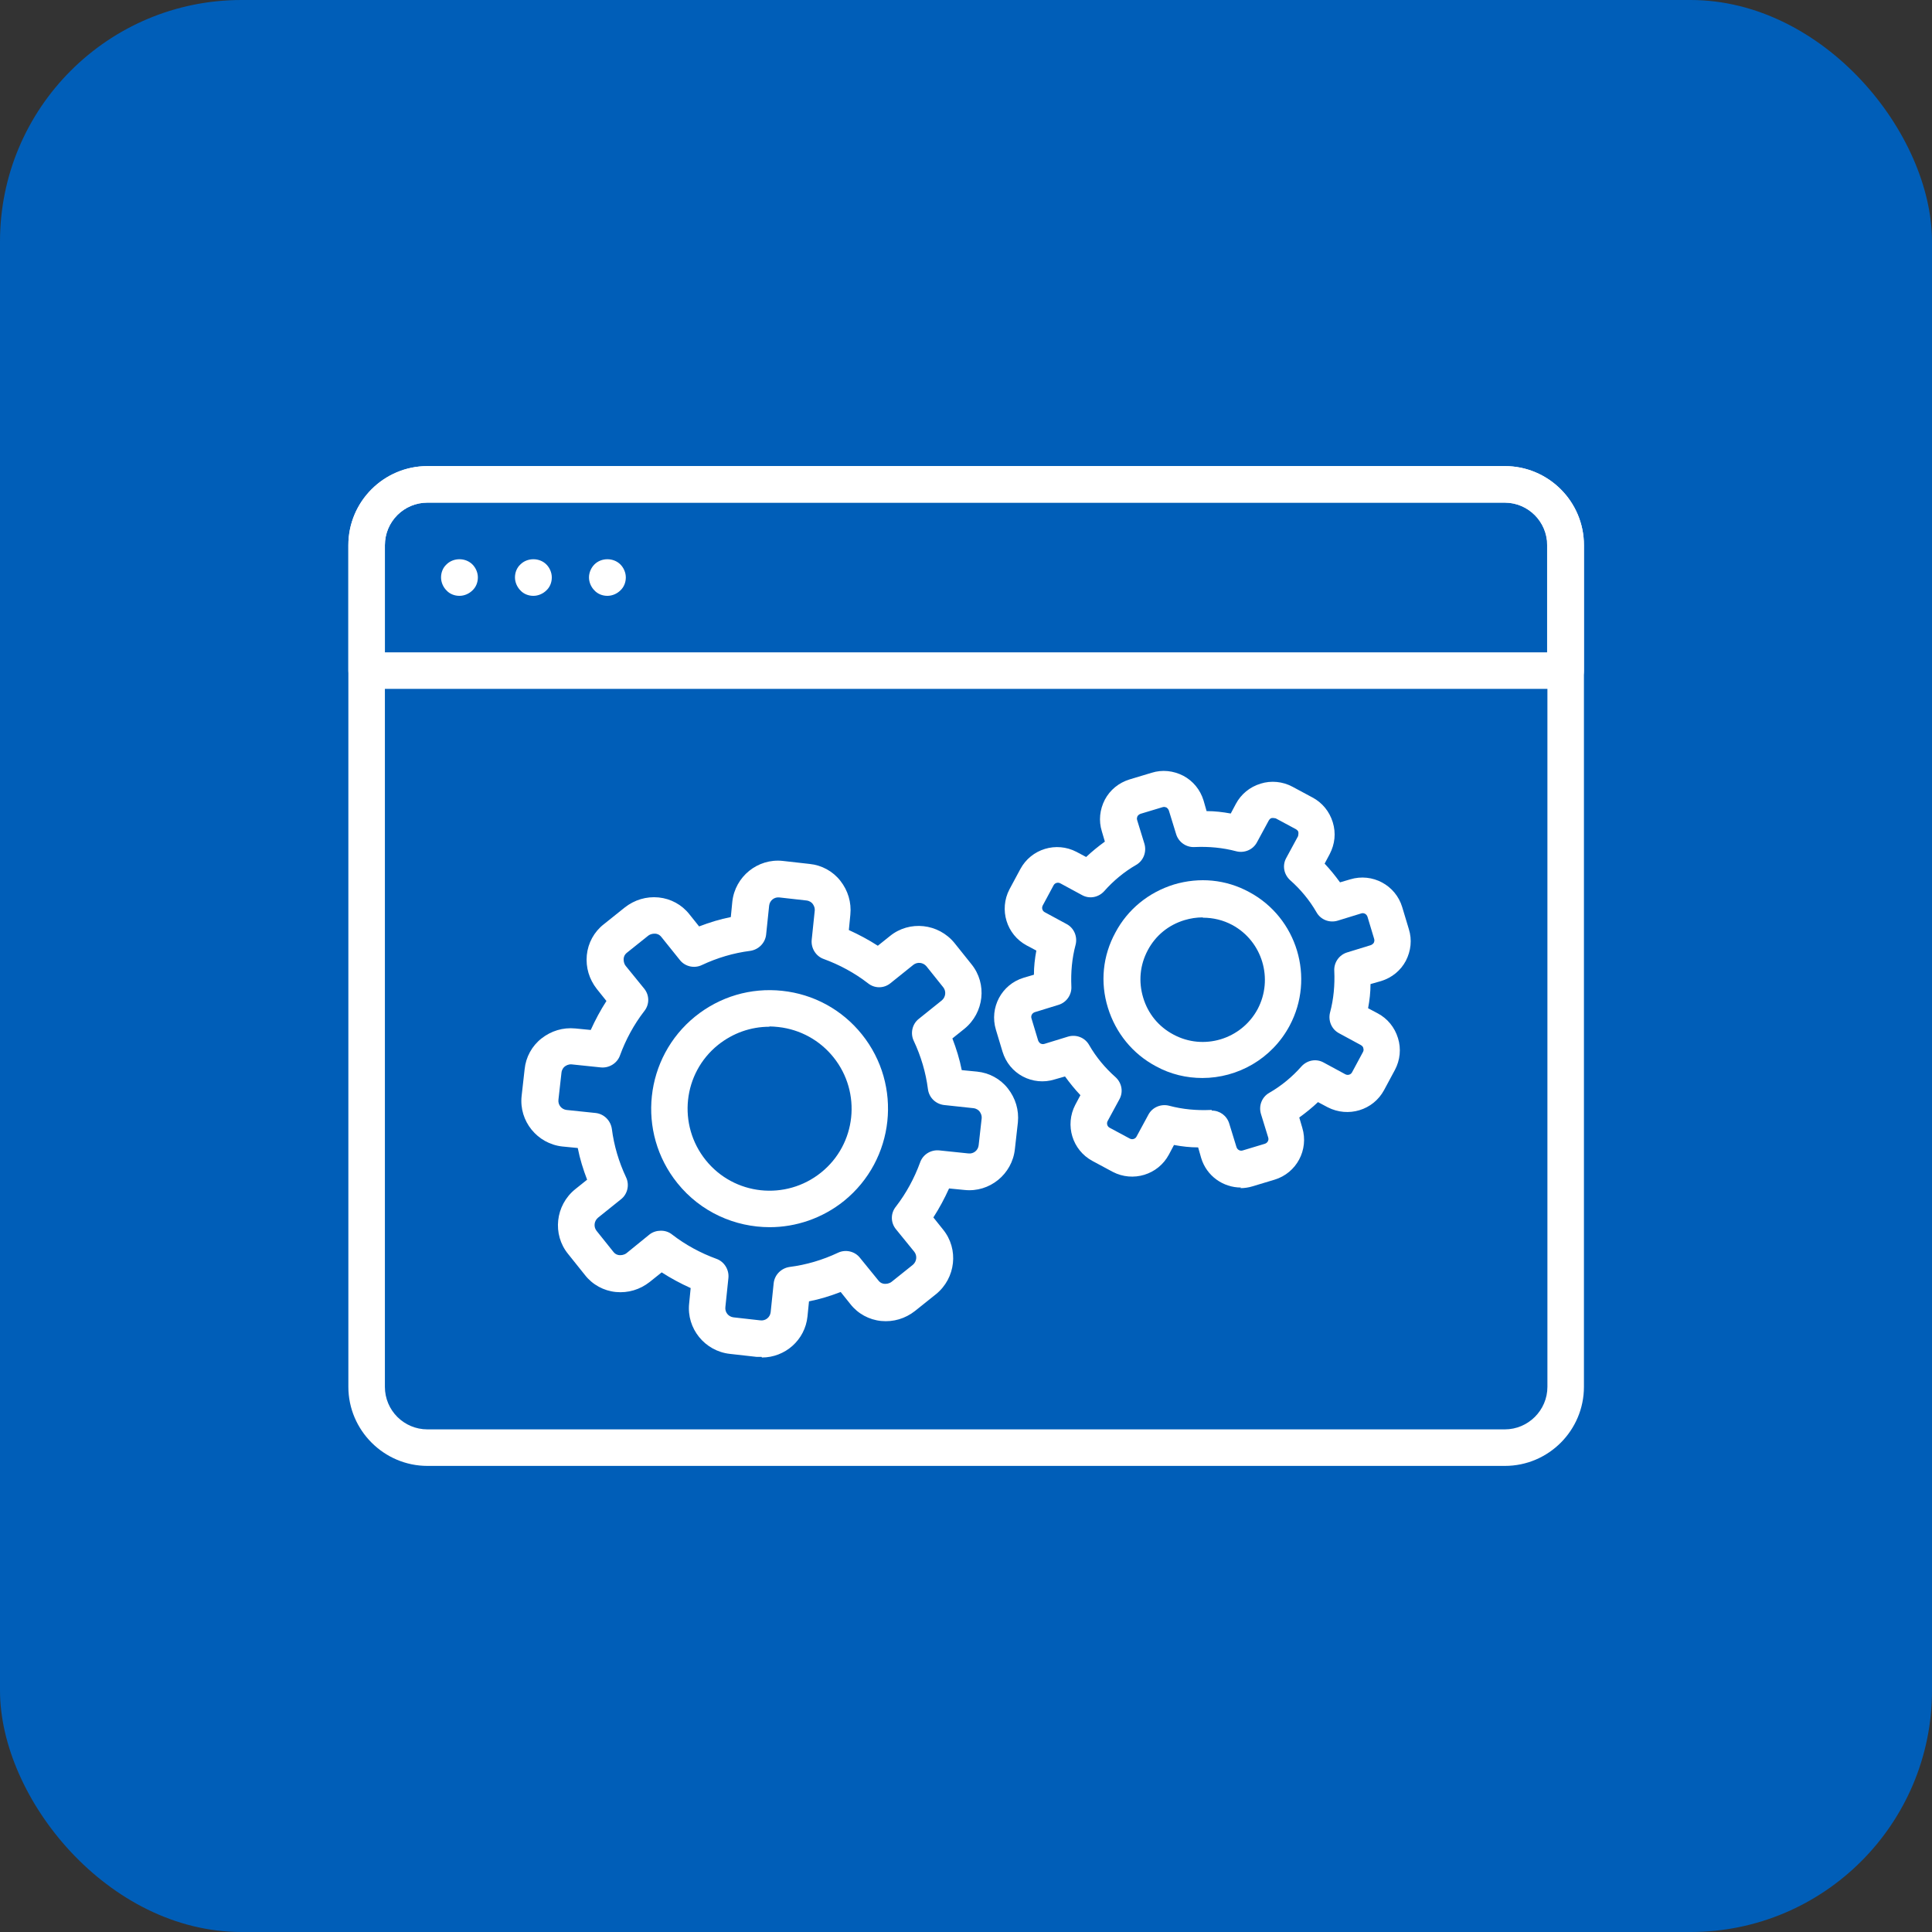
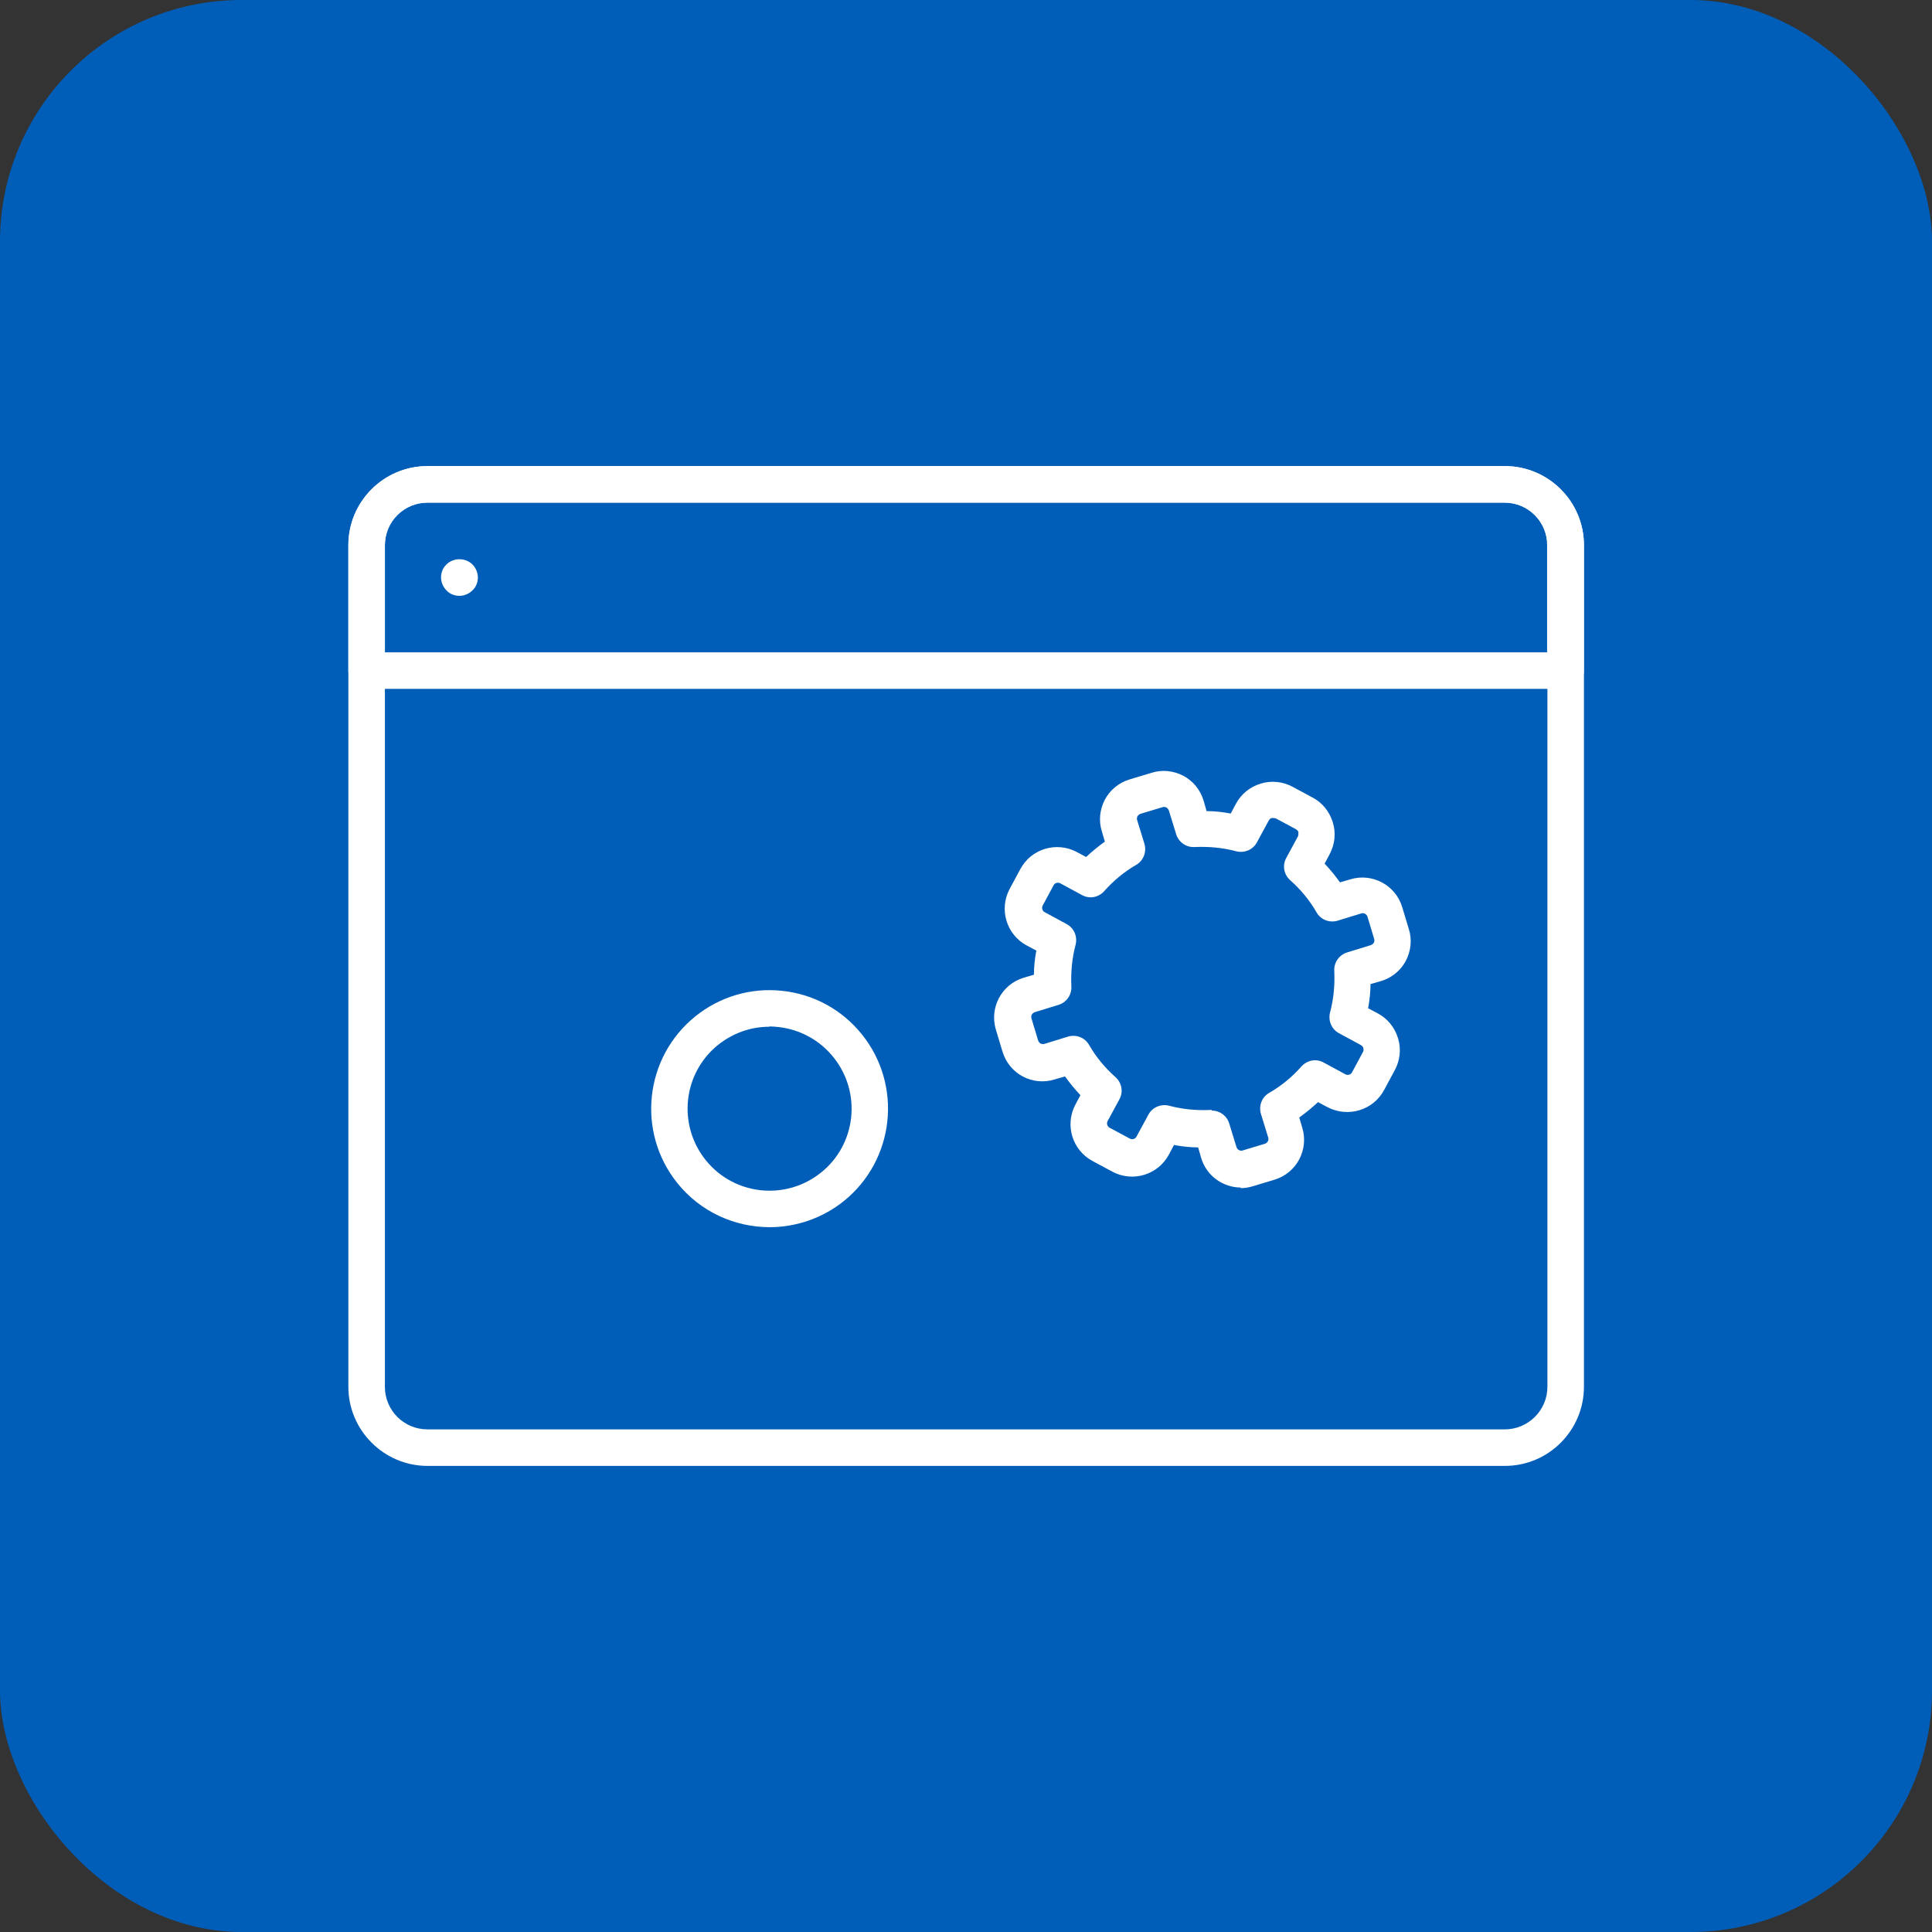
<svg xmlns="http://www.w3.org/2000/svg" width="64" height="64" viewBox="0 0 64 64" fill="none">
  <rect x="0" y="0" width="64" height="64" fill="#333333" stroke="none" />
  <rect width="64" height="64" rx="8" fill="#005EB8" />
  <g clip-path="url(#clip0_924_908)">
    <path d="M49.85 48.56H14.16C12.72 48.56 11.54 47.38 11.54 45.94V18.06C11.54 16.61 12.72 15.44 14.16 15.44H49.85C51.29 15.44 52.47 16.61 52.47 18.06V45.94C52.47 47.38 51.3 48.56 49.85 48.56ZM14.16 16.65C13.38 16.65 12.75 17.28 12.75 18.06V45.94C12.75 46.72 13.38 47.35 14.16 47.35H49.85C50.62 47.35 51.26 46.72 51.26 45.94V18.06C51.26 17.29 50.63 16.65 49.85 16.65H14.16Z" fill="white" />
    <path d="M51.86 22.82H12.15C11.82 22.82 11.54 22.55 11.54 22.21V18.06C11.54 16.62 12.71 15.44 14.16 15.44H49.85C51.29 15.44 52.47 16.61 52.47 18.06V22.22C52.47 22.55 52.2 22.83 51.86 22.83V22.82ZM12.75 21.61H51.25V18.06C51.25 17.28 50.62 16.65 49.84 16.65H14.16C13.38 16.65 12.75 17.28 12.75 18.06V21.61Z" fill="white" />
    <path d="M15.22 19.738C15.06 19.738 14.9 19.678 14.79 19.558C14.68 19.448 14.61 19.288 14.61 19.128C14.61 18.968 14.67 18.808 14.79 18.698C15.02 18.468 15.42 18.468 15.65 18.698C15.76 18.808 15.83 18.968 15.83 19.128C15.83 19.288 15.77 19.448 15.65 19.558C15.54 19.668 15.38 19.738 15.22 19.738Z" fill="white" />
-     <path d="M20.121 19.738C19.961 19.738 19.801 19.678 19.691 19.558C19.581 19.448 19.511 19.288 19.511 19.128C19.511 18.968 19.581 18.808 19.691 18.698C19.921 18.468 20.321 18.468 20.551 18.698C20.661 18.808 20.731 18.968 20.731 19.128C20.731 19.288 20.671 19.448 20.551 19.558C20.441 19.668 20.281 19.738 20.121 19.738Z" fill="white" />
-     <path d="M17.669 19.738C17.509 19.738 17.349 19.678 17.239 19.558C17.13 19.448 17.059 19.288 17.059 19.128C17.059 18.968 17.119 18.808 17.239 18.698C17.47 18.468 17.869 18.468 18.099 18.698C18.209 18.808 18.279 18.968 18.279 19.128C18.279 19.288 18.22 19.448 18.099 19.558C17.989 19.668 17.829 19.738 17.669 19.738Z" fill="white" />
    <path d="M25.499 40.652C24.349 40.652 23.209 40.152 22.439 39.192C21.079 37.502 21.349 35.032 23.029 33.672C23.849 33.012 24.869 32.712 25.909 32.822C26.949 32.932 27.889 33.442 28.549 34.262C29.909 35.952 29.639 38.422 27.959 39.782C27.239 40.362 26.359 40.652 25.499 40.652ZM25.489 34.012C24.869 34.012 24.279 34.222 23.789 34.612C22.619 35.552 22.439 37.262 23.379 38.432C24.319 39.602 26.029 39.782 27.199 38.842C28.369 37.902 28.549 36.192 27.609 35.022C27.159 34.462 26.509 34.102 25.789 34.022C25.689 34.012 25.589 34.002 25.489 34.002V34.012Z" fill="white" />
-     <path d="M25.229 44.949C25.179 44.949 25.119 44.949 25.069 44.949L24.179 44.849C23.349 44.759 22.739 44.009 22.829 43.179L22.879 42.669C22.549 42.519 22.229 42.349 21.919 42.149L21.519 42.469C21.199 42.719 20.809 42.839 20.399 42.799C19.999 42.759 19.629 42.559 19.379 42.239L18.819 41.539C18.289 40.889 18.399 39.929 19.049 39.399L19.449 39.079C19.319 38.739 19.209 38.389 19.139 38.029L18.629 37.979C17.799 37.889 17.189 37.139 17.279 36.309L17.379 35.419C17.419 35.019 17.619 34.649 17.939 34.399C18.259 34.149 18.649 34.029 19.059 34.069L19.569 34.119C19.719 33.789 19.889 33.469 20.089 33.159L19.769 32.759C19.519 32.439 19.399 32.049 19.439 31.639C19.479 31.239 19.679 30.869 19.999 30.619L20.699 30.059C21.019 29.809 21.409 29.689 21.819 29.729C22.219 29.769 22.589 29.969 22.839 30.289L23.159 30.689C23.499 30.559 23.849 30.449 24.209 30.379L24.259 29.869C24.349 29.039 25.099 28.429 25.929 28.519L26.819 28.619C27.219 28.659 27.589 28.859 27.839 29.179C28.089 29.499 28.209 29.889 28.169 30.299L28.119 30.809C28.449 30.959 28.769 31.129 29.079 31.329L29.479 31.009C30.129 30.479 31.089 30.589 31.619 31.239L32.179 31.939C32.709 32.589 32.599 33.549 31.949 34.079L31.549 34.399C31.679 34.739 31.789 35.089 31.859 35.449L32.369 35.499C32.769 35.539 33.139 35.739 33.389 36.059C33.639 36.379 33.759 36.769 33.719 37.179L33.619 38.069C33.529 38.899 32.779 39.509 31.949 39.419L31.439 39.369C31.289 39.699 31.119 40.019 30.919 40.329L31.239 40.729C31.769 41.379 31.659 42.339 31.009 42.869L30.309 43.429C29.989 43.679 29.599 43.799 29.189 43.759C28.789 43.719 28.419 43.519 28.169 43.199L27.849 42.799C27.509 42.929 27.159 43.039 26.799 43.109L26.749 43.609C26.669 44.389 26.009 44.969 25.239 44.969L25.229 44.949ZM21.899 40.769C22.029 40.769 22.159 40.809 22.269 40.899C22.709 41.239 23.209 41.509 23.729 41.699C23.989 41.789 24.159 42.059 24.129 42.339L24.029 43.299C24.009 43.469 24.129 43.619 24.299 43.639L25.189 43.739C25.359 43.759 25.509 43.639 25.529 43.469L25.629 42.509C25.659 42.229 25.879 42.009 26.159 41.969C26.709 41.899 27.249 41.739 27.759 41.499C28.009 41.379 28.319 41.449 28.489 41.669L29.099 42.419C29.169 42.509 29.259 42.529 29.309 42.529C29.359 42.529 29.449 42.529 29.539 42.459L30.239 41.899C30.369 41.789 30.389 41.599 30.289 41.469L29.679 40.719C29.499 40.499 29.499 40.189 29.679 39.969C30.019 39.529 30.289 39.029 30.479 38.509C30.569 38.249 30.829 38.079 31.119 38.109L32.079 38.209C32.249 38.229 32.399 38.109 32.419 37.939L32.519 37.049C32.529 36.939 32.479 36.859 32.449 36.819C32.419 36.779 32.349 36.719 32.239 36.709L31.309 36.609C31.019 36.589 30.779 36.379 30.739 36.079C30.669 35.529 30.509 34.989 30.269 34.479C30.149 34.229 30.219 33.919 30.439 33.749L31.199 33.139C31.329 33.029 31.349 32.839 31.249 32.709L30.689 32.009C30.579 31.879 30.389 31.859 30.259 31.959L29.499 32.569C29.279 32.749 28.969 32.749 28.749 32.569C28.309 32.229 27.809 31.959 27.289 31.769C27.029 31.679 26.859 31.409 26.889 31.129L26.989 30.169C26.999 30.059 26.949 29.979 26.919 29.939C26.889 29.899 26.819 29.839 26.709 29.829L25.819 29.729C25.649 29.709 25.499 29.829 25.479 29.999L25.379 30.959C25.349 31.239 25.129 31.459 24.849 31.499C24.299 31.569 23.759 31.729 23.249 31.969C22.999 32.089 22.689 32.019 22.519 31.799L21.909 31.039C21.839 30.949 21.749 30.929 21.699 30.929C21.649 30.929 21.559 30.929 21.469 30.999L20.769 31.559C20.679 31.629 20.659 31.719 20.659 31.769C20.659 31.819 20.659 31.909 20.729 31.999L21.339 32.749C21.519 32.969 21.519 33.279 21.339 33.499C20.999 33.939 20.729 34.439 20.539 34.959C20.449 35.219 20.179 35.389 19.899 35.359L18.939 35.259C18.829 35.249 18.749 35.299 18.709 35.329C18.669 35.359 18.609 35.429 18.599 35.539L18.499 36.429C18.479 36.599 18.599 36.749 18.769 36.769L19.729 36.869C20.009 36.899 20.229 37.119 20.269 37.399C20.339 37.949 20.499 38.489 20.739 38.999C20.859 39.249 20.789 39.559 20.569 39.729L19.809 40.339C19.679 40.449 19.659 40.639 19.759 40.769L20.319 41.469C20.389 41.559 20.479 41.579 20.529 41.579C20.579 41.579 20.669 41.579 20.759 41.509L21.509 40.899C21.619 40.809 21.759 40.769 21.889 40.769H21.899Z" fill="white" />
-     <path d="M39.83 35.71C39.309 35.71 38.779 35.59 38.289 35.32C37.52 34.91 36.959 34.22 36.7 33.38C36.44 32.54 36.529 31.66 36.95 30.89C37.359 30.12 38.05 29.56 38.889 29.3C39.73 29.05 40.609 29.13 41.38 29.55C42.969 30.4 43.569 32.39 42.719 33.98C42.13 35.08 40.999 35.71 39.83 35.71ZM39.84 30.39C39.639 30.39 39.44 30.42 39.239 30.48C38.709 30.64 38.279 30.99 38.02 31.48C37.76 31.97 37.709 32.52 37.87 33.05C38.029 33.58 38.38 34.01 38.87 34.27C39.87 34.81 41.12 34.43 41.66 33.43C42.19 32.43 41.819 31.18 40.819 30.64C40.52 30.48 40.19 30.4 39.849 30.4L39.84 30.39Z" fill="white" />
    <path d="M41.11 39.339C40.52 39.339 39.97 38.959 39.79 38.359L39.69 38.009C39.42 38.009 39.16 37.979 38.89 37.929L38.72 38.249C38.36 38.919 37.53 39.169 36.86 38.819L36.19 38.459C35.52 38.099 35.27 37.269 35.62 36.599L35.79 36.279C35.61 36.089 35.44 35.879 35.28 35.659L34.93 35.759C34.58 35.869 34.2 35.829 33.88 35.659C33.56 35.489 33.32 35.199 33.21 34.839L32.99 34.109C32.77 33.379 33.18 32.609 33.91 32.389L34.25 32.289C34.25 32.019 34.28 31.759 34.33 31.489L34.01 31.319C33.34 30.959 33.09 30.129 33.44 29.459L33.8 28.789C34.16 28.119 34.99 27.869 35.66 28.219L35.98 28.389C36.17 28.209 36.38 28.039 36.6 27.879L36.5 27.539C36.39 27.189 36.43 26.819 36.6 26.489C36.77 26.169 37.06 25.929 37.42 25.819L38.15 25.599C38.5 25.489 38.87 25.529 39.2 25.699C39.52 25.869 39.76 26.159 39.87 26.519L39.97 26.869C40.24 26.869 40.5 26.899 40.77 26.949L40.94 26.629C41.11 26.309 41.4 26.069 41.76 25.959C42.11 25.849 42.49 25.889 42.81 26.059L43.48 26.419C43.8 26.589 44.04 26.879 44.15 27.239C44.26 27.599 44.22 27.959 44.05 28.289L43.88 28.609C44.06 28.799 44.23 29.009 44.39 29.229L44.73 29.129C45.46 28.909 46.23 29.319 46.45 30.049L46.67 30.779C46.78 31.129 46.74 31.499 46.57 31.829C46.4 32.149 46.11 32.389 45.75 32.499L45.4 32.599C45.4 32.869 45.37 33.129 45.32 33.399L45.64 33.569C45.96 33.739 46.2 34.029 46.31 34.389C46.42 34.739 46.38 35.119 46.21 35.439L45.85 36.109C45.49 36.779 44.66 37.029 43.98 36.679L43.66 36.509C43.47 36.689 43.26 36.859 43.04 37.019L43.14 37.359C43.36 38.089 42.95 38.859 42.22 39.079L41.49 39.299C41.36 39.339 41.22 39.359 41.09 39.359L41.11 39.339ZM40.14 36.789C40.41 36.789 40.64 36.959 40.72 37.219L40.96 37.999C40.99 38.089 41.08 38.139 41.17 38.109L41.9 37.889C41.99 37.859 42.04 37.769 42.01 37.679L41.77 36.899C41.69 36.629 41.8 36.339 42.05 36.199C42.45 35.969 42.81 35.669 43.11 35.329C43.3 35.119 43.6 35.059 43.85 35.199L44.57 35.589C44.65 35.629 44.75 35.599 44.79 35.519L45.15 34.849C45.18 34.799 45.17 34.749 45.16 34.719C45.16 34.689 45.13 34.649 45.08 34.619L44.36 34.229C44.11 34.099 43.99 33.809 44.06 33.539C44.18 33.089 44.22 32.629 44.2 32.169C44.18 31.889 44.36 31.629 44.63 31.549L45.41 31.309C45.46 31.289 45.49 31.259 45.51 31.229C45.52 31.199 45.54 31.159 45.52 31.099L45.3 30.369C45.27 30.279 45.18 30.229 45.09 30.259L44.31 30.499C44.04 30.579 43.75 30.469 43.61 30.219C43.38 29.819 43.08 29.459 42.74 29.159C42.53 28.969 42.47 28.669 42.61 28.419L43 27.699C43 27.699 43.02 27.599 43.01 27.569C43.01 27.539 42.98 27.499 42.93 27.469L42.26 27.109C42.26 27.109 42.16 27.089 42.13 27.099C42.1 27.099 42.06 27.129 42.03 27.179L41.64 27.899C41.51 28.149 41.22 28.269 40.95 28.199C40.5 28.079 40.04 28.039 39.58 28.059C39.3 28.079 39.04 27.899 38.96 27.629L38.72 26.849C38.7 26.799 38.67 26.769 38.64 26.749C38.61 26.739 38.57 26.719 38.51 26.739L37.78 26.959C37.73 26.979 37.7 27.009 37.68 27.039C37.67 27.069 37.65 27.109 37.67 27.169L37.91 27.949C37.99 28.219 37.88 28.509 37.64 28.649C37.24 28.879 36.88 29.179 36.58 29.519C36.39 29.729 36.09 29.789 35.84 29.649L35.12 29.259C35.04 29.219 34.94 29.249 34.9 29.329L34.54 29.999C34.5 30.079 34.53 30.179 34.61 30.219L35.33 30.609C35.58 30.739 35.7 31.029 35.63 31.299C35.51 31.749 35.47 32.209 35.49 32.669C35.51 32.949 35.33 33.209 35.06 33.289L34.28 33.529C34.19 33.559 34.14 33.649 34.17 33.739L34.39 34.469C34.41 34.519 34.44 34.549 34.47 34.569C34.5 34.579 34.54 34.599 34.6 34.579L35.38 34.339C35.65 34.259 35.94 34.369 36.08 34.619C36.31 35.019 36.61 35.379 36.95 35.679C37.16 35.869 37.22 36.169 37.08 36.419L36.69 37.139C36.65 37.219 36.68 37.319 36.76 37.359L37.43 37.719C37.51 37.759 37.61 37.729 37.65 37.649L38.04 36.929C38.17 36.679 38.46 36.559 38.73 36.629C39.18 36.749 39.64 36.789 40.1 36.769C40.11 36.769 40.13 36.769 40.14 36.769V36.789Z" fill="white" />
  </g>
  <defs>
    <clipPath id="clip0_924_908">
      <rect width="40.92" height="33.12" fill="white" transform="translate(11.54 15.44)" />
    </clipPath>
  </defs>
</svg>